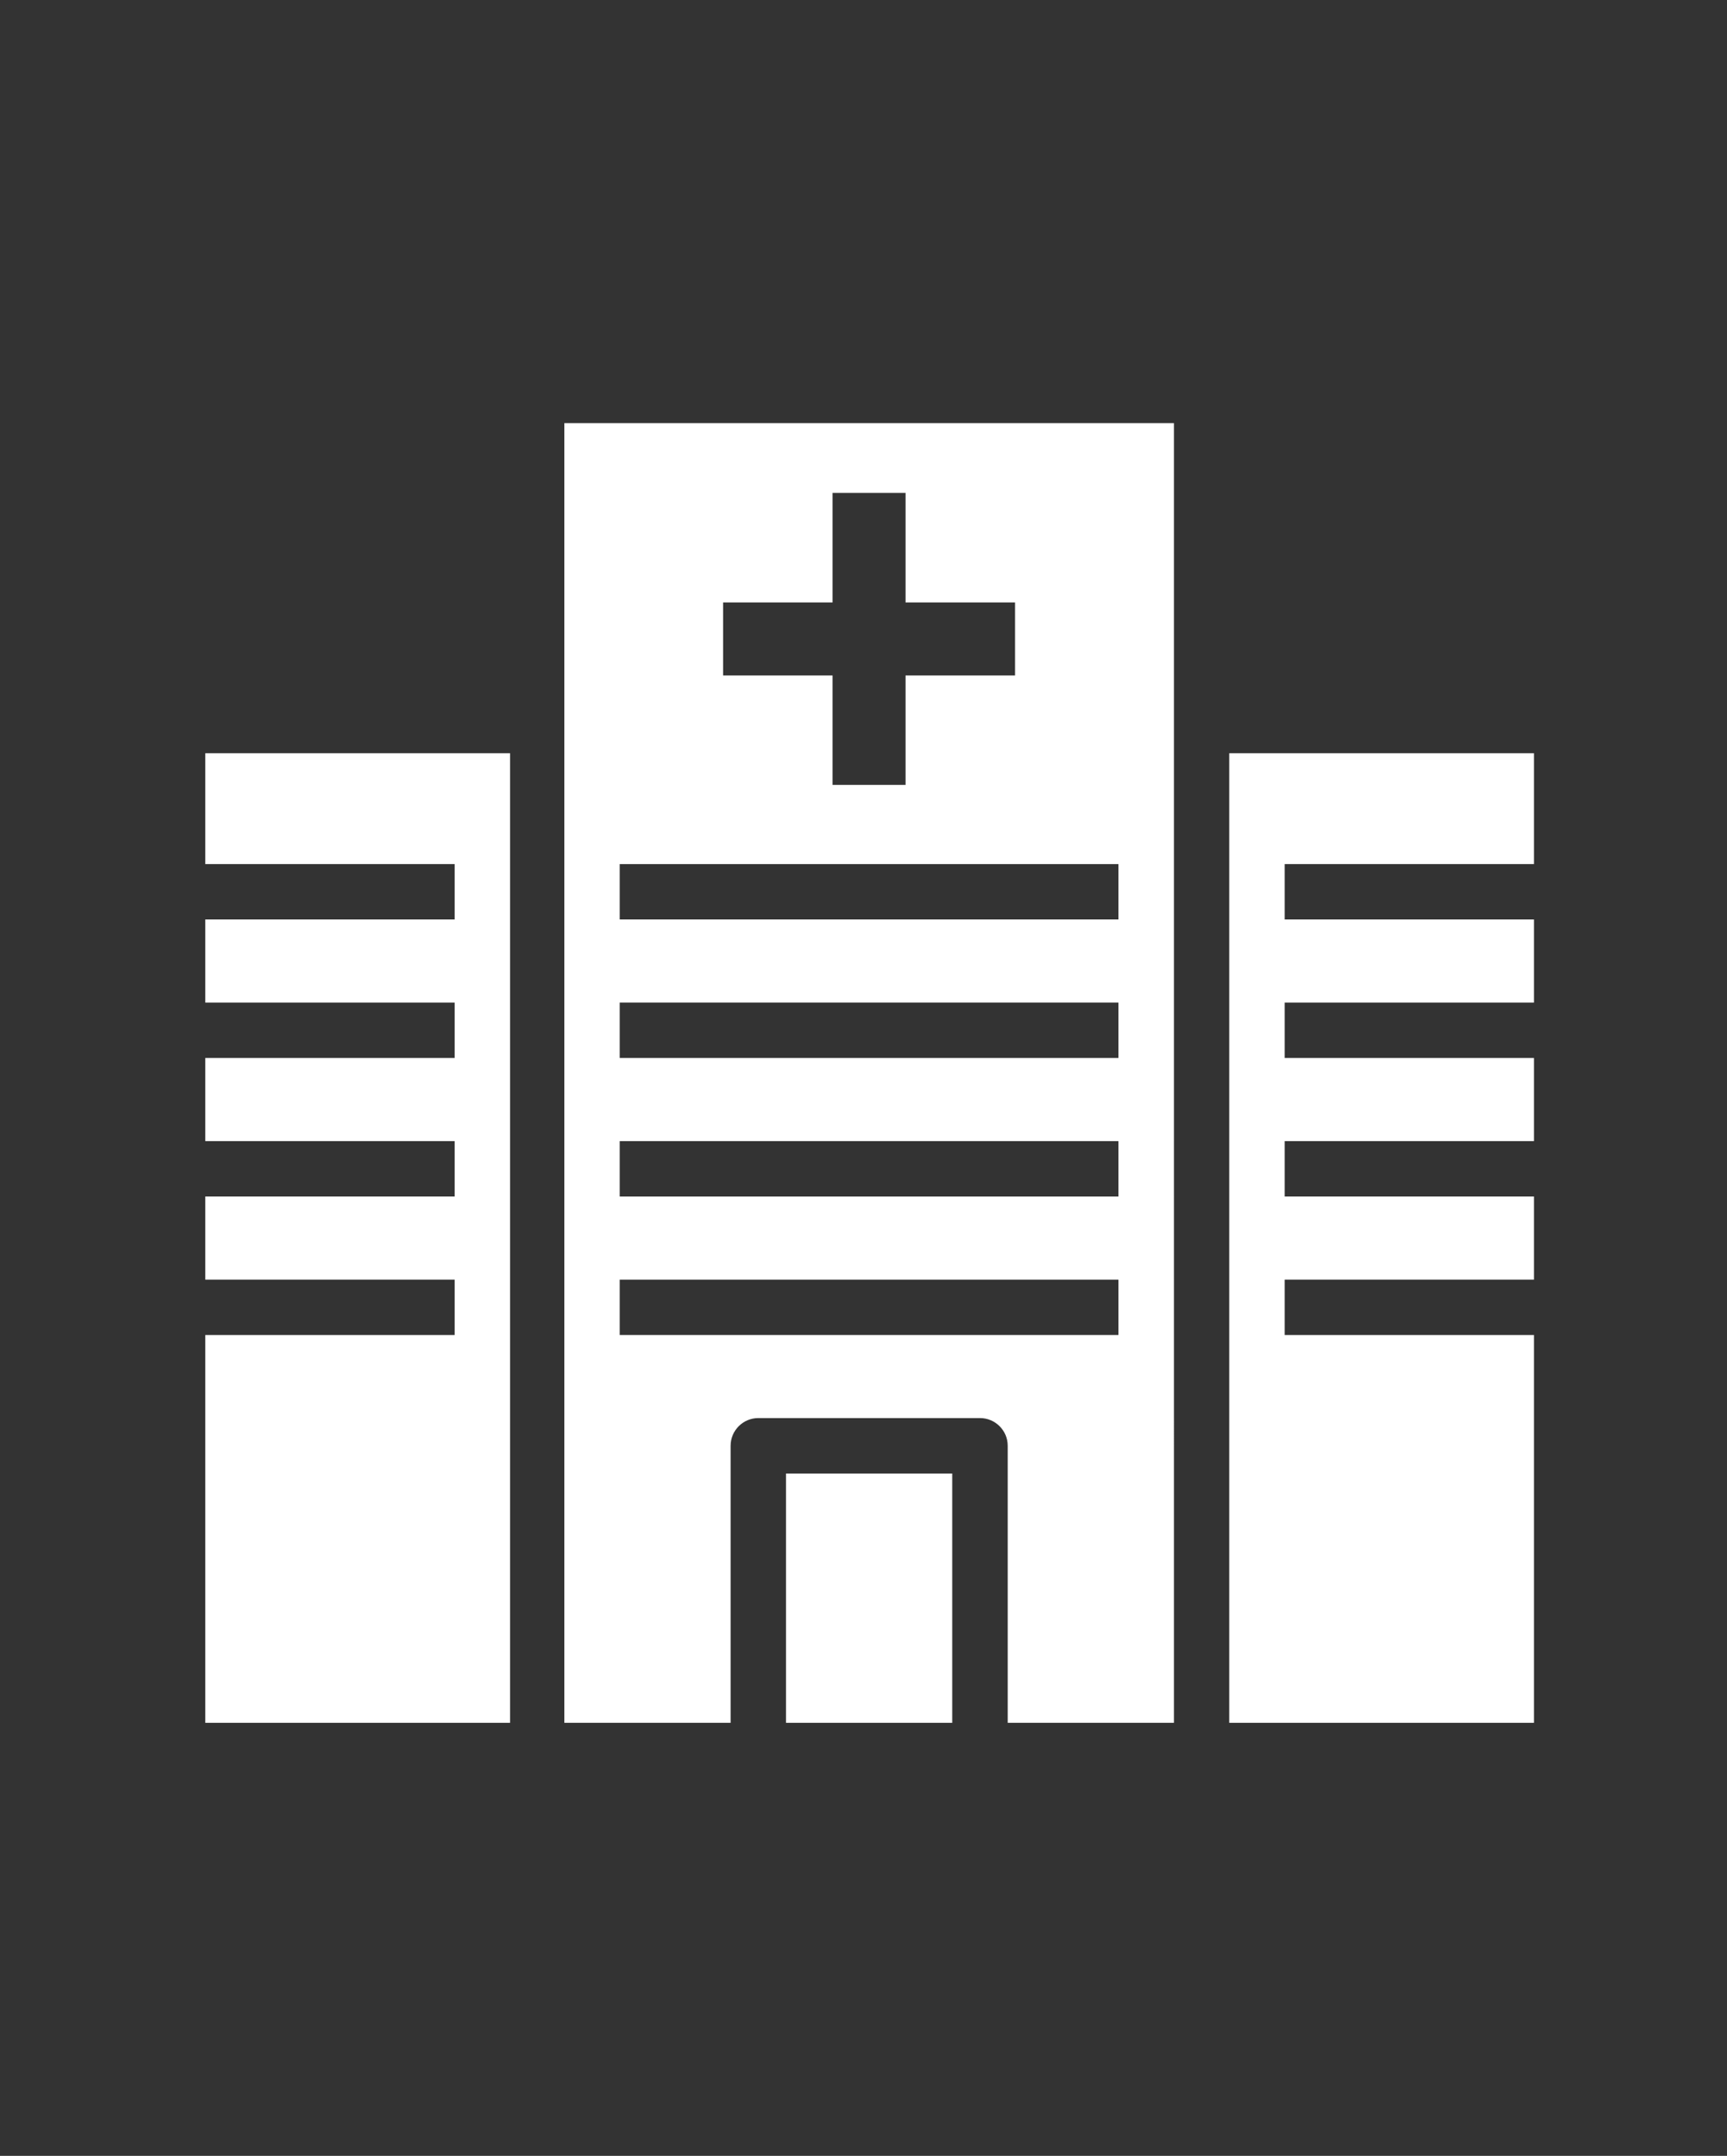
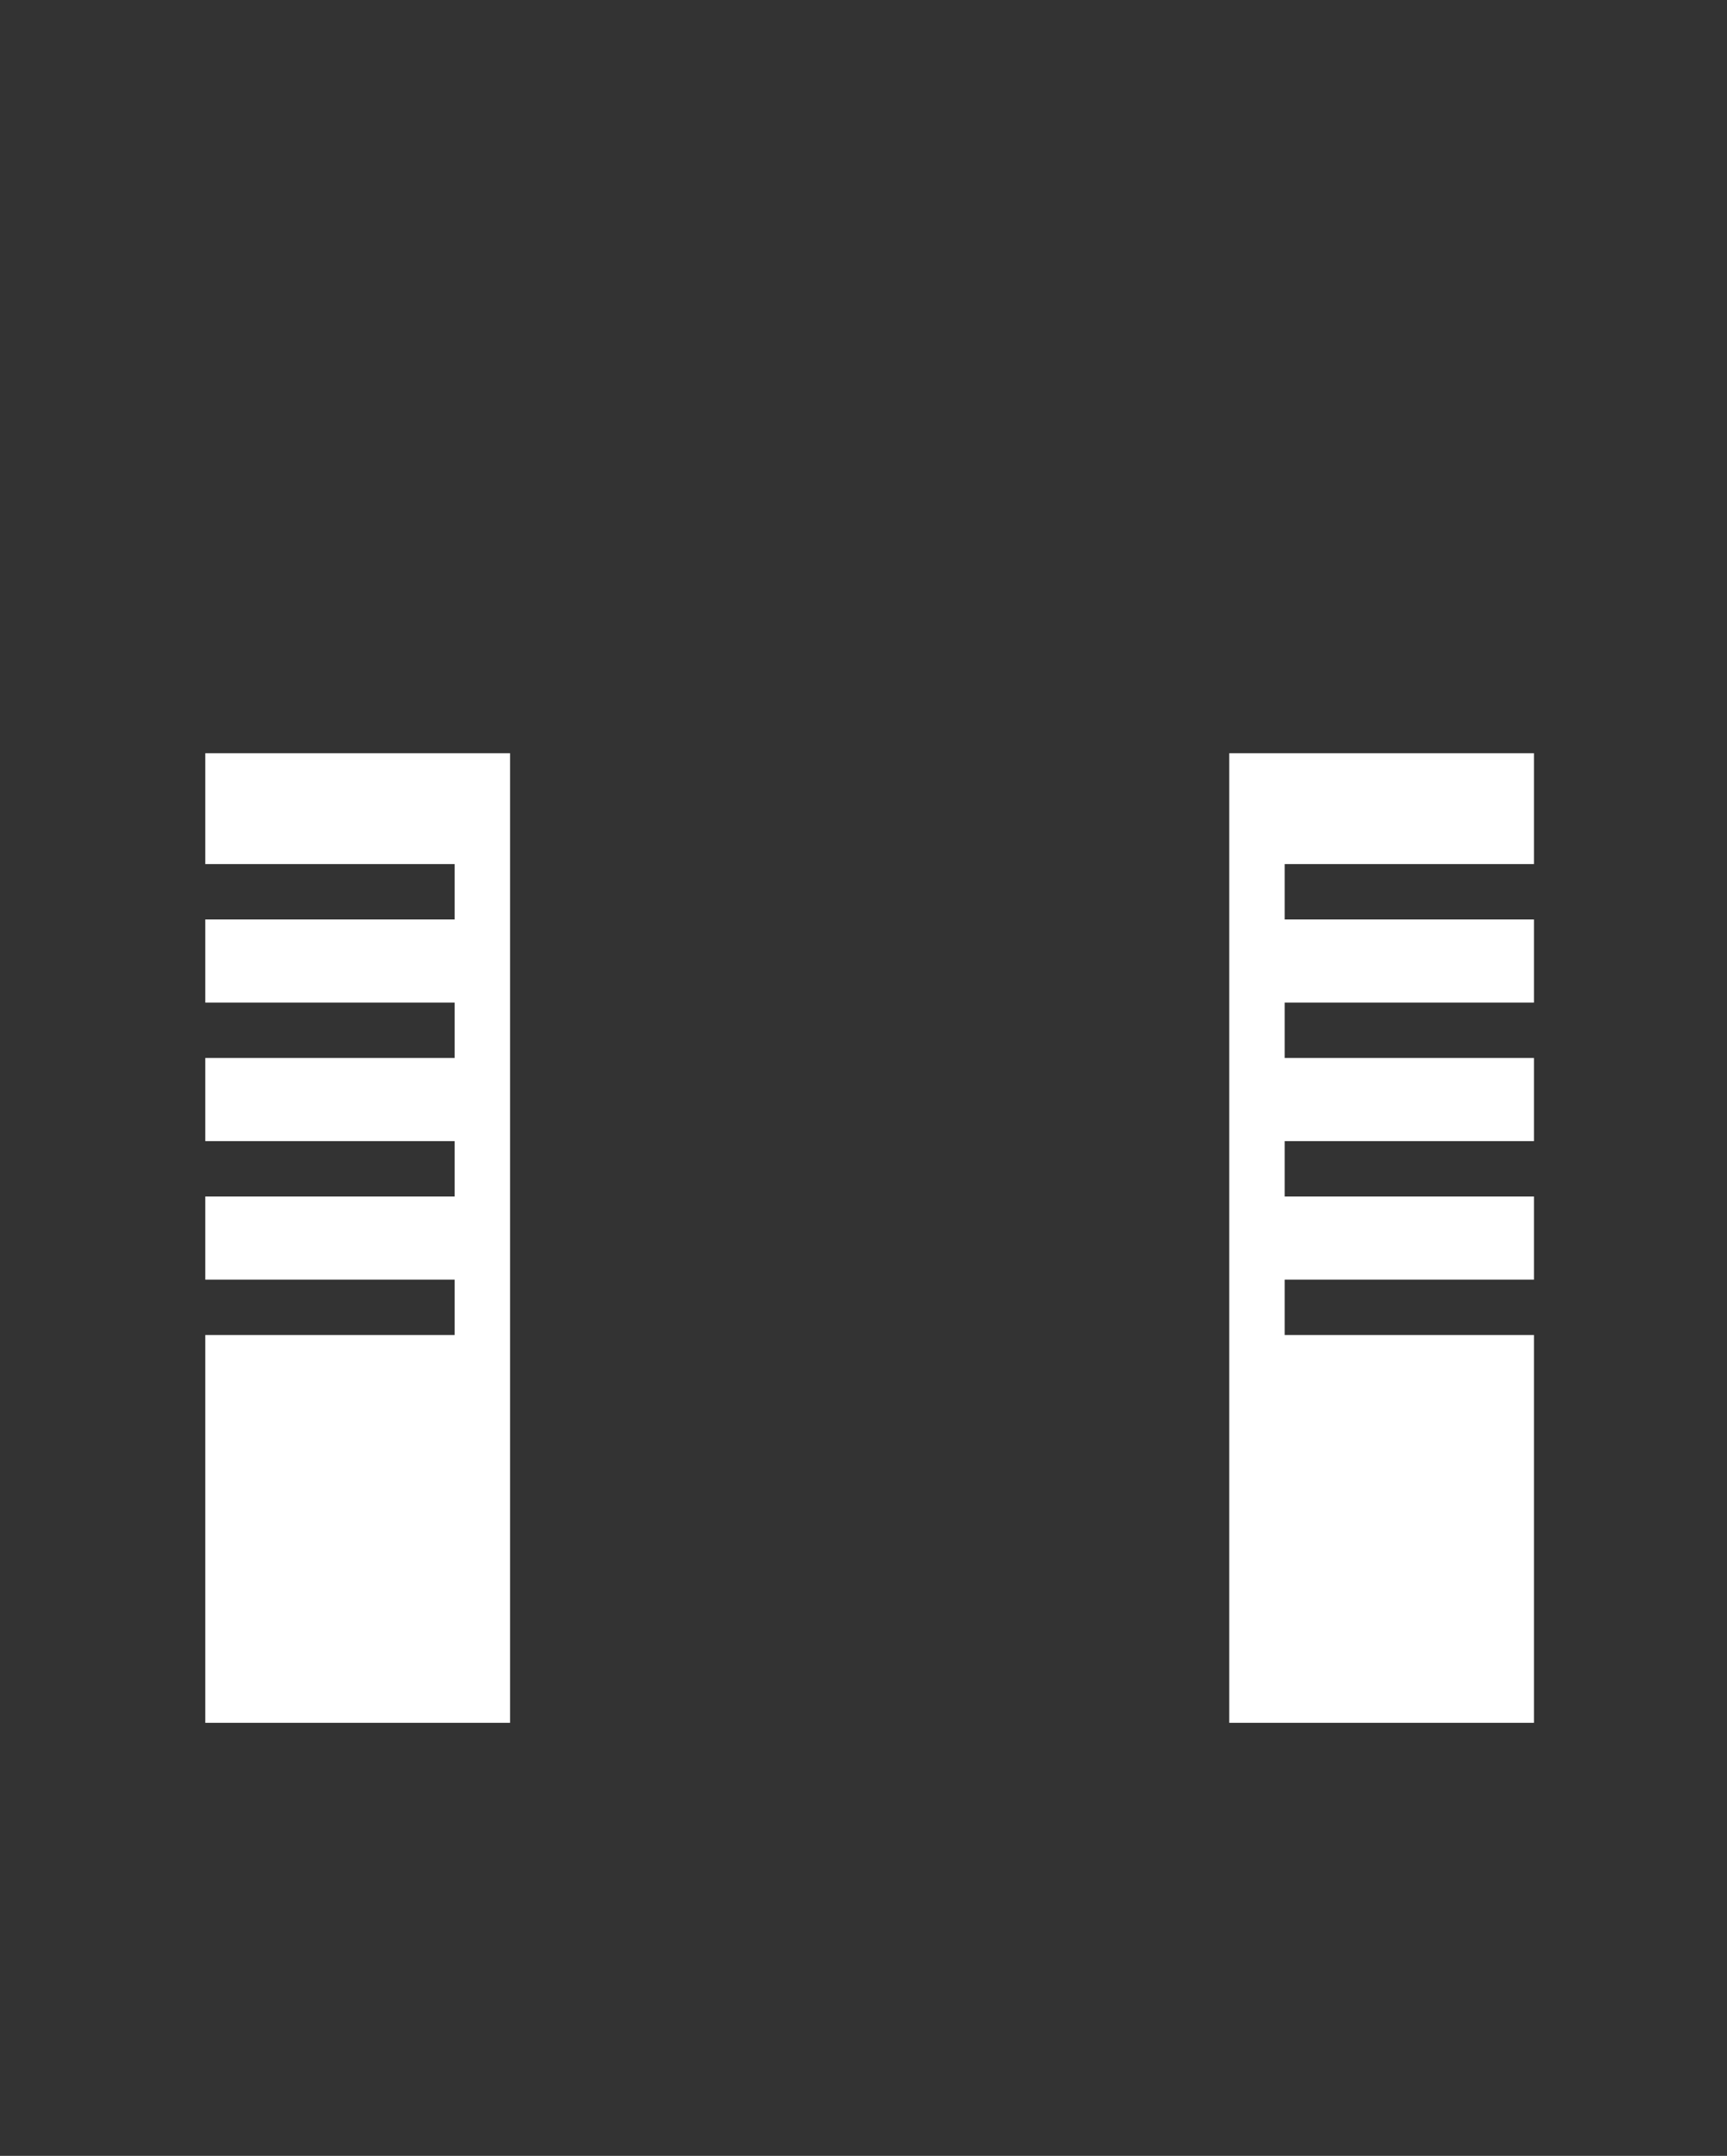
<svg xmlns="http://www.w3.org/2000/svg" viewBox="0 0 222.93 278.29" data-name="Livello 2" id="Livello_2">
  <rect x="0" y="0" width="222.93" height="278.29" fill="#333333" stroke="none" />
  <defs>
    <style>
      .cls-1 {
        fill: none;
      }

      .cls-2 {
        fill: #fff;
      }
    </style>
  </defs>
  <g data-name="Livello 2" id="Livello_2-2">
    <rect ry="22.68" rx="22.68" height="278.29" width="222.93" class="cls-1" />
    <polygon points="198.01 111.54 198.01 97.23 158.68 97.23 158.68 222.39 198.01 222.39 198.01 172.33 165.83 172.33 165.83 165.18 198.01 165.18 198.01 154.45 165.83 154.45 165.83 147.3 198.01 147.3 198.01 136.57 165.83 136.57 165.83 129.42 198.01 129.42 198.01 118.69 165.83 118.69 165.83 111.54 198.01 111.54" class="cls-2" />
    <polygon points="26.5 111.54 26.5 97.23 65.84 97.23 65.84 222.39 26.5 222.39 26.5 172.33 58.69 172.33 58.69 165.18 26.5 165.18 26.5 154.45 58.69 154.45 58.69 147.3 26.5 147.3 26.5 136.57 58.69 136.57 58.69 129.42 26.5 129.42 26.5 118.69 58.69 118.69 58.69 111.54 26.5 111.54" class="cls-2" />
-     <rect height="32.18" width="21.46" y="190.21" x="101.46" class="cls-2" />
-     <path d="M72.85,54.62v167.77h21.46v-35.76c0-1.97,1.6-3.58,3.58-3.58h28.61c1.97,0,3.58,1.6,3.58,3.58v35.76h21.46V54.62h-78.67ZM93.34,77.77h14.13v-14.14h9.42v14.14h14.14v9.42h-14.14v14.13h-9.42v-14.13h-14.13v-9.42ZM144.37,172.33h-64.37v-7.15h64.37v7.15ZM144.37,154.45h-64.37v-7.15h64.37v7.15ZM144.37,136.57h-64.37v-7.15h64.37v7.15ZM144.37,118.69h-64.37v-7.15h64.37v7.15Z" class="cls-2" />
  </g>
</svg>